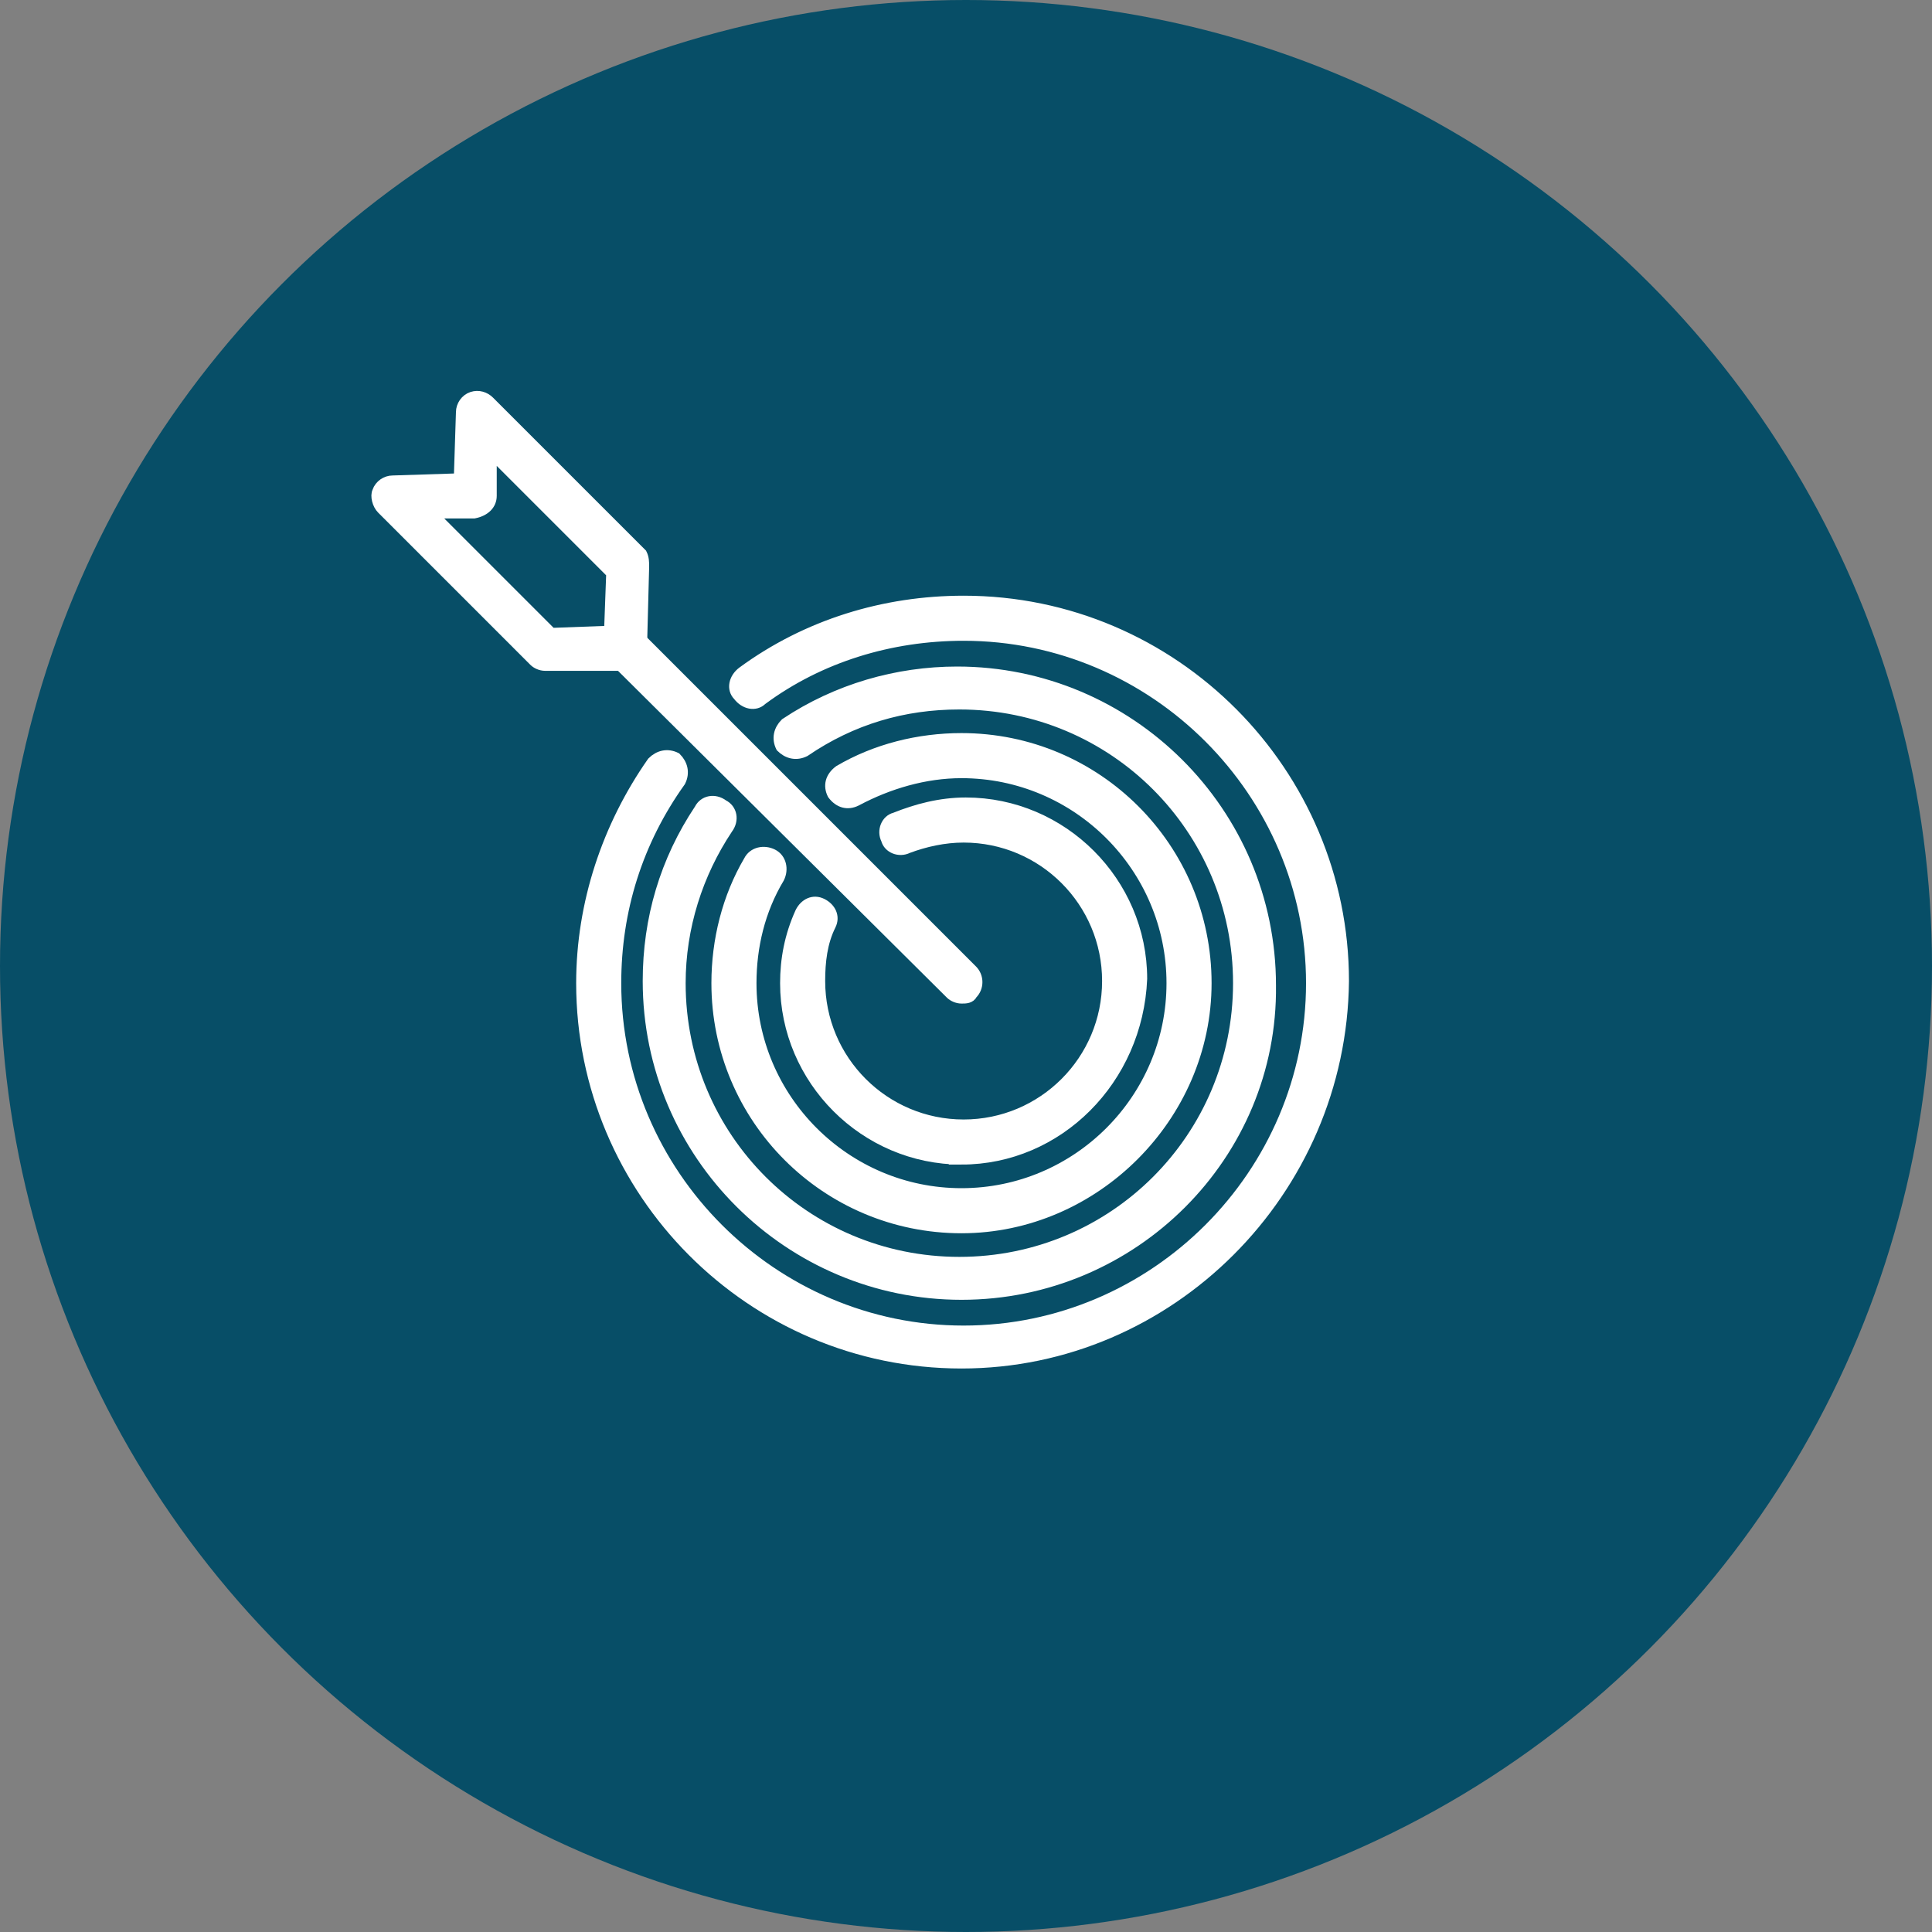
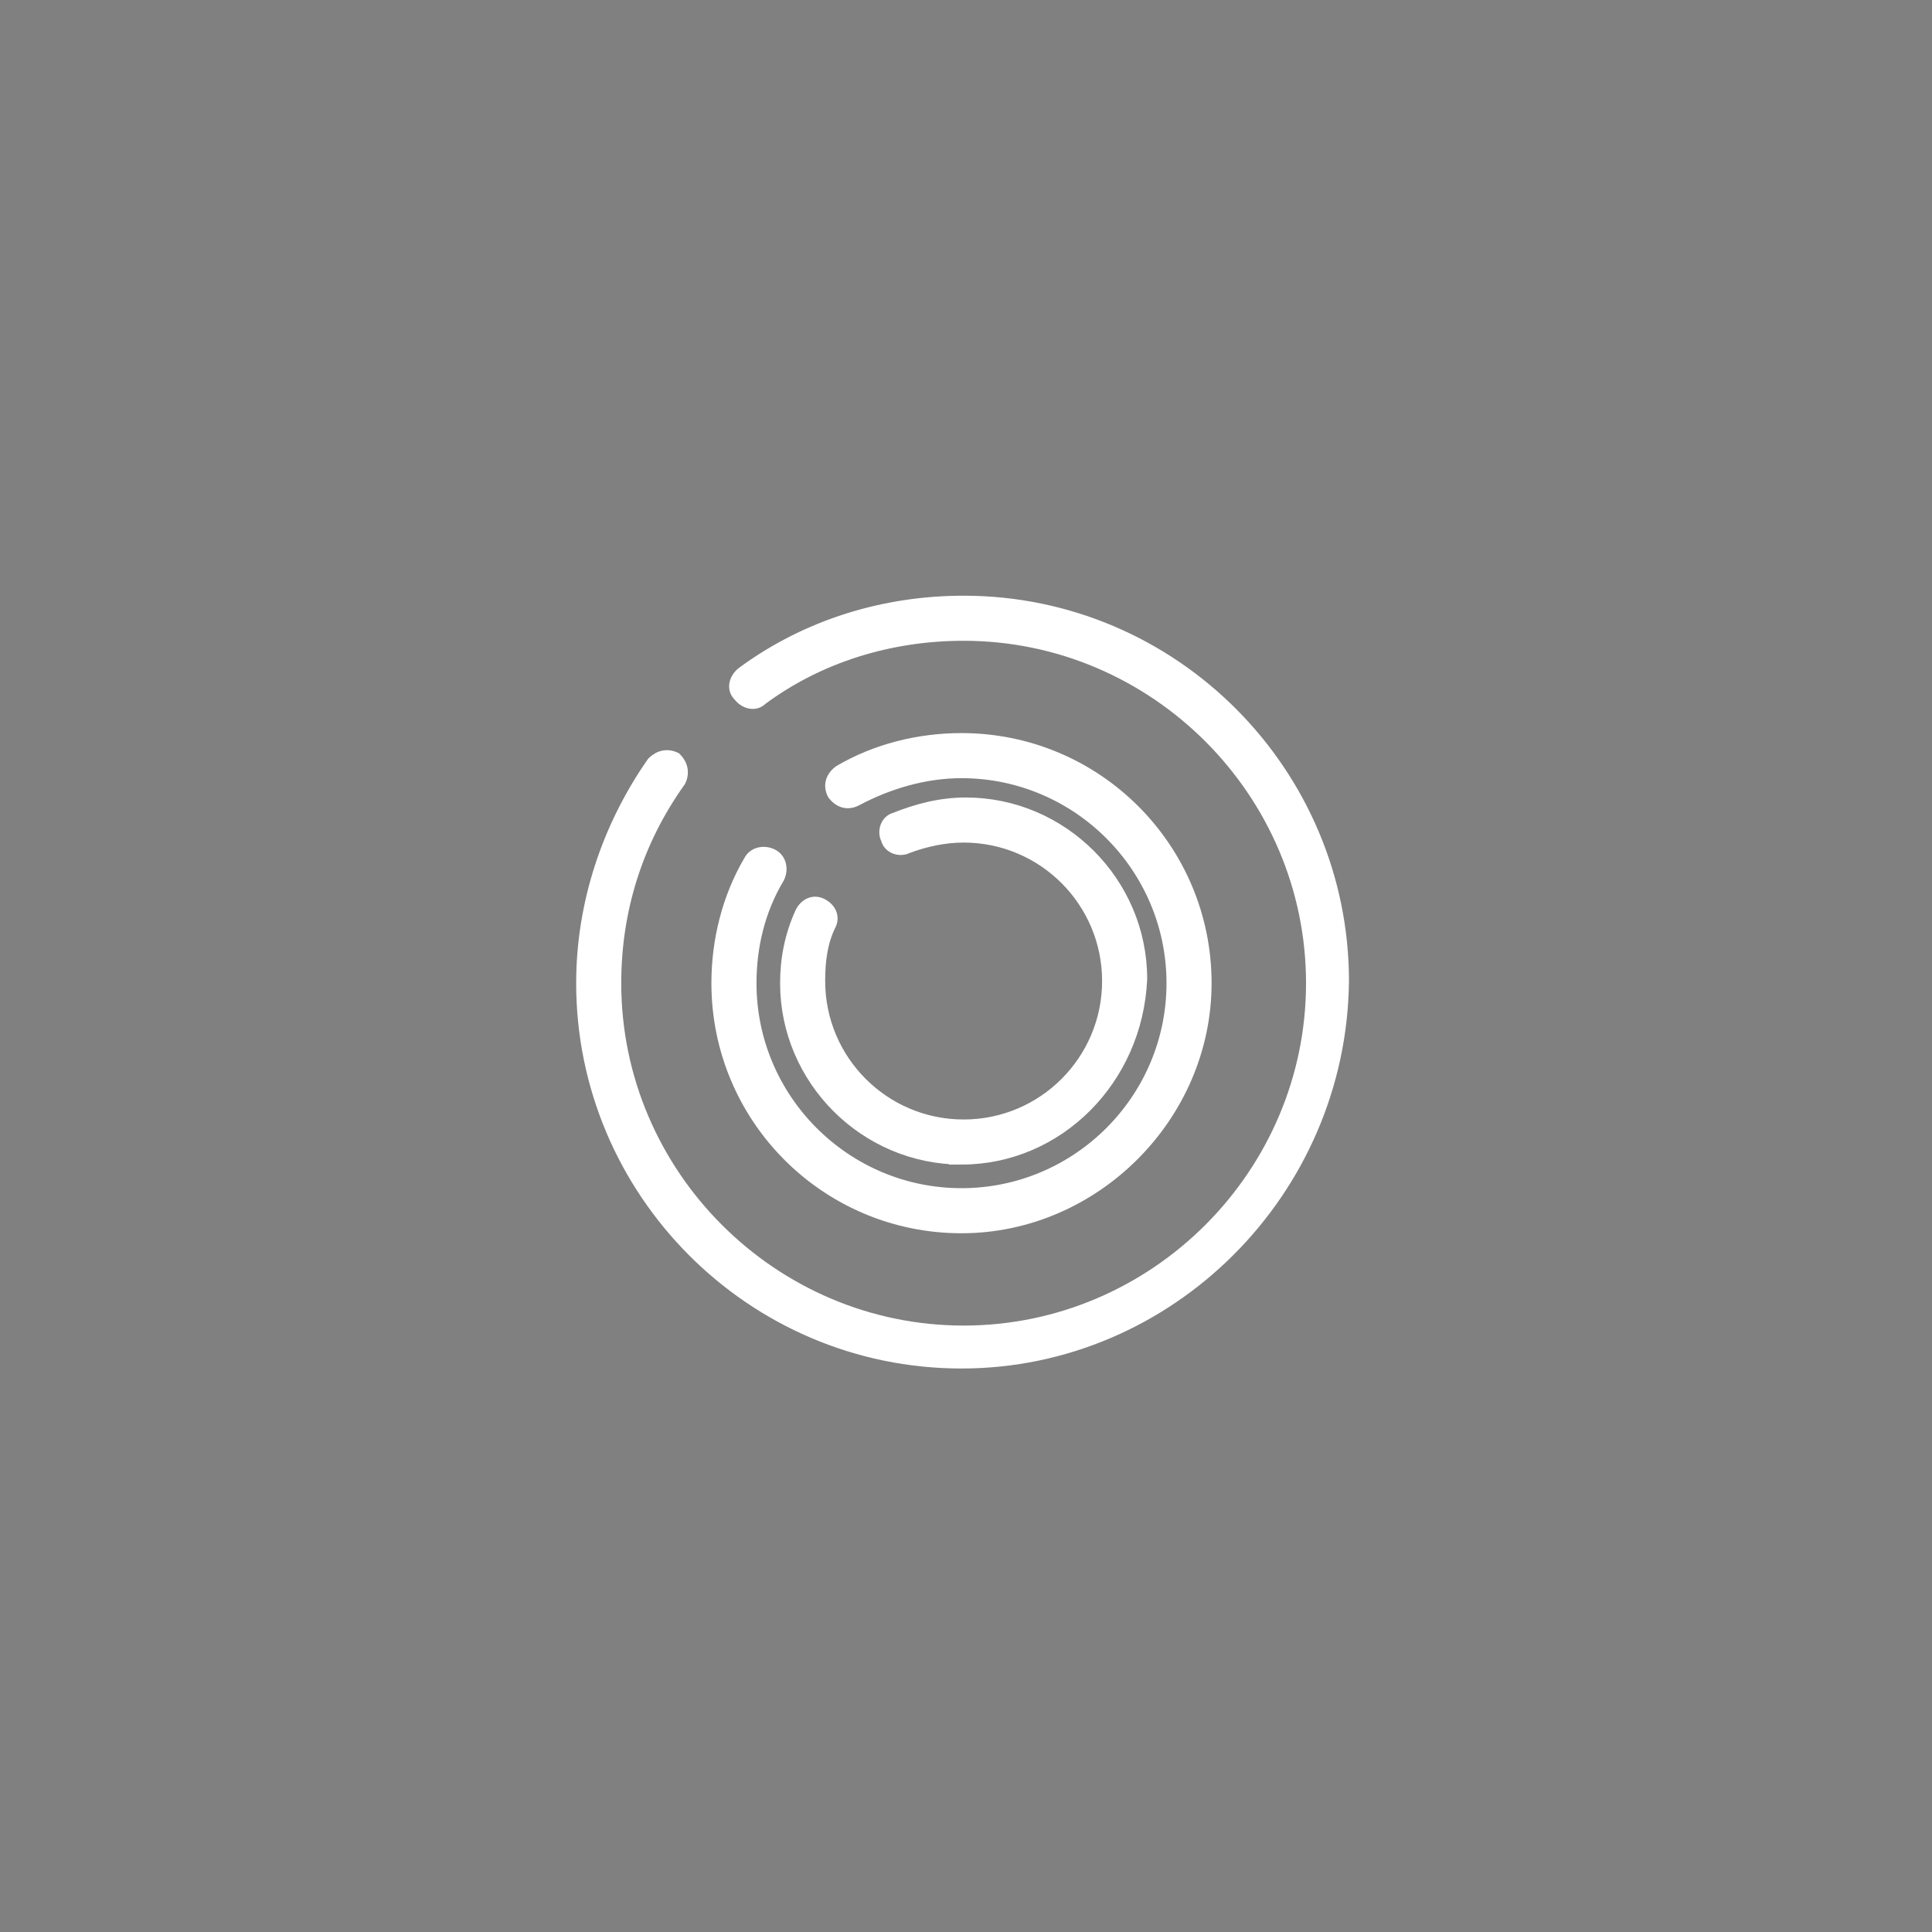
<svg xmlns="http://www.w3.org/2000/svg" id="Layer_1" data-name="Layer 1" viewBox="0 0 90 90">
  <rect x="0" y="0" width="90" height="90" fill="#808080" stroke="none" />
  <defs>
    <style>
      .cls-1 {
        fill: #074e67;
        stroke-width: 0px;
      }

      .cls-2 {
        fill: #fff;
        stroke: #fff;
        stroke-miterlimit: 10;
        stroke-width: .5px;
      }
    </style>
  </defs>
  <g id="BG_Circles" data-name="BG Circles">
-     <circle id="Ellipse_49" data-name="Ellipse 49" class="cls-1" cx="45" cy="45" r="45" />
-   </g>
+     </g>
  <g>
    <g>
-       <path class="cls-2" d="M25.39,31c-.2,0-.4-.1-.5-.2l-7.1-7.1c-.2-.2-.3-.6-.2-.8.1-.3.4-.5.7-.5l3.1-.1.1-3.1c0-.3.2-.6.5-.7s.6,0,.8.2l7.1,7.1c.1.2.1.4.1.6l-.1,3.8c0,.4-.3.7-.8.8h-3.7ZM20.09,23.9l5.6,5.6,2.7-.1.1-2.7-5.6-5.6v2c0,.4-.3.7-.8.8h-2Z" />
-       <path class="cls-2" d="M44.79,46.5c-.2,0-.4-.1-.5-.2l-15.7-15.6c-.3-.3-.3-.8,0-1.1.3-.3.8-.3,1.1,0l15.6,15.6c.3.3.3.8,0,1.1-.1.2-.3.2-.5.2Z" />
-     </g>
+       </g>
    <path class="cls-2" d="M44.79,63.5c-9.8,0-17.7-8-17.7-17.7,0-3.7,1.2-7.3,3.3-10.3.3-.3.7-.4,1.1-.2.3.3.4.7.2,1.1-2,2.8-3,6-3,9.4,0,8.9,7.3,16.2,16.2,16.2s16.2-7.3,16.2-16.2-7.3-16.2-16.2-16.2c-3.4,0-6.7,1-9.4,3-.3.3-.8.2-1.1-.2-.3-.3-.2-.8.2-1.1,3-2.2,6.6-3.3,10.3-3.3,9.8,0,17.7,8,17.7,17.7-.1,9.8-8.1,17.8-17.8,17.8Z" />
-     <path class="cls-2" d="M44.79,60.3c-8,0-14.6-6.5-14.6-14.6,0-2.9.8-5.6,2.4-8,.2-.4.7-.5,1.1-.2.4.2.5.7.2,1.1-1.4,2.1-2.2,4.6-2.2,7.2,0,7.2,5.8,13,13,13s13-5.8,13-13-5.8-13-13-13c-2.6,0-5,.7-7.2,2.2-.4.2-.8.1-1.1-.2-.2-.4-.1-.8.2-1.1,2.4-1.6,5.2-2.4,8-2.4,8,0,14.6,6.5,14.6,14.6.1,7.9-6.4,14.4-14.4,14.4Z" />
    <path class="cls-2" d="M44.79,57.2c-6.3,0-11.4-5.1-11.4-11.4,0-2,.5-4,1.5-5.7.2-.4.7-.5,1.1-.3.4.2.5.7.3,1.1-.9,1.5-1.3,3.2-1.3,4.9,0,5.4,4.4,9.8,9.8,9.8s9.8-4.4,9.8-9.8-4.4-9.8-9.8-9.8c-1.7,0-3.4.5-4.9,1.3-.4.2-.8.1-1.1-.3-.2-.4-.1-.8.3-1.1,1.7-1,3.7-1.5,5.7-1.5,6.3,0,11.4,5.1,11.4,11.4,0,6.2-5.2,11.4-11.4,11.4Z" />
    <path class="cls-2" d="M44.79,54c-4.5,0-8.2-3.7-8.2-8.2,0-1.1.2-2.2.7-3.3.2-.4.6-.6,1-.4.4.2.6.6.4,1-.4.8-.5,1.7-.5,2.6,0,3.7,3,6.7,6.7,6.7s6.7-3,6.7-6.7-3-6.7-6.7-6.7c-.9,0-1.8.2-2.6.5-.4.2-.9,0-1-.4-.2-.4,0-.9.4-1,1-.4,2.1-.7,3.3-.7,4.5,0,8.2,3.7,8.2,8.2-.2,4.7-3.9,8.4-8.4,8.4Z" />
  </g>
</svg>